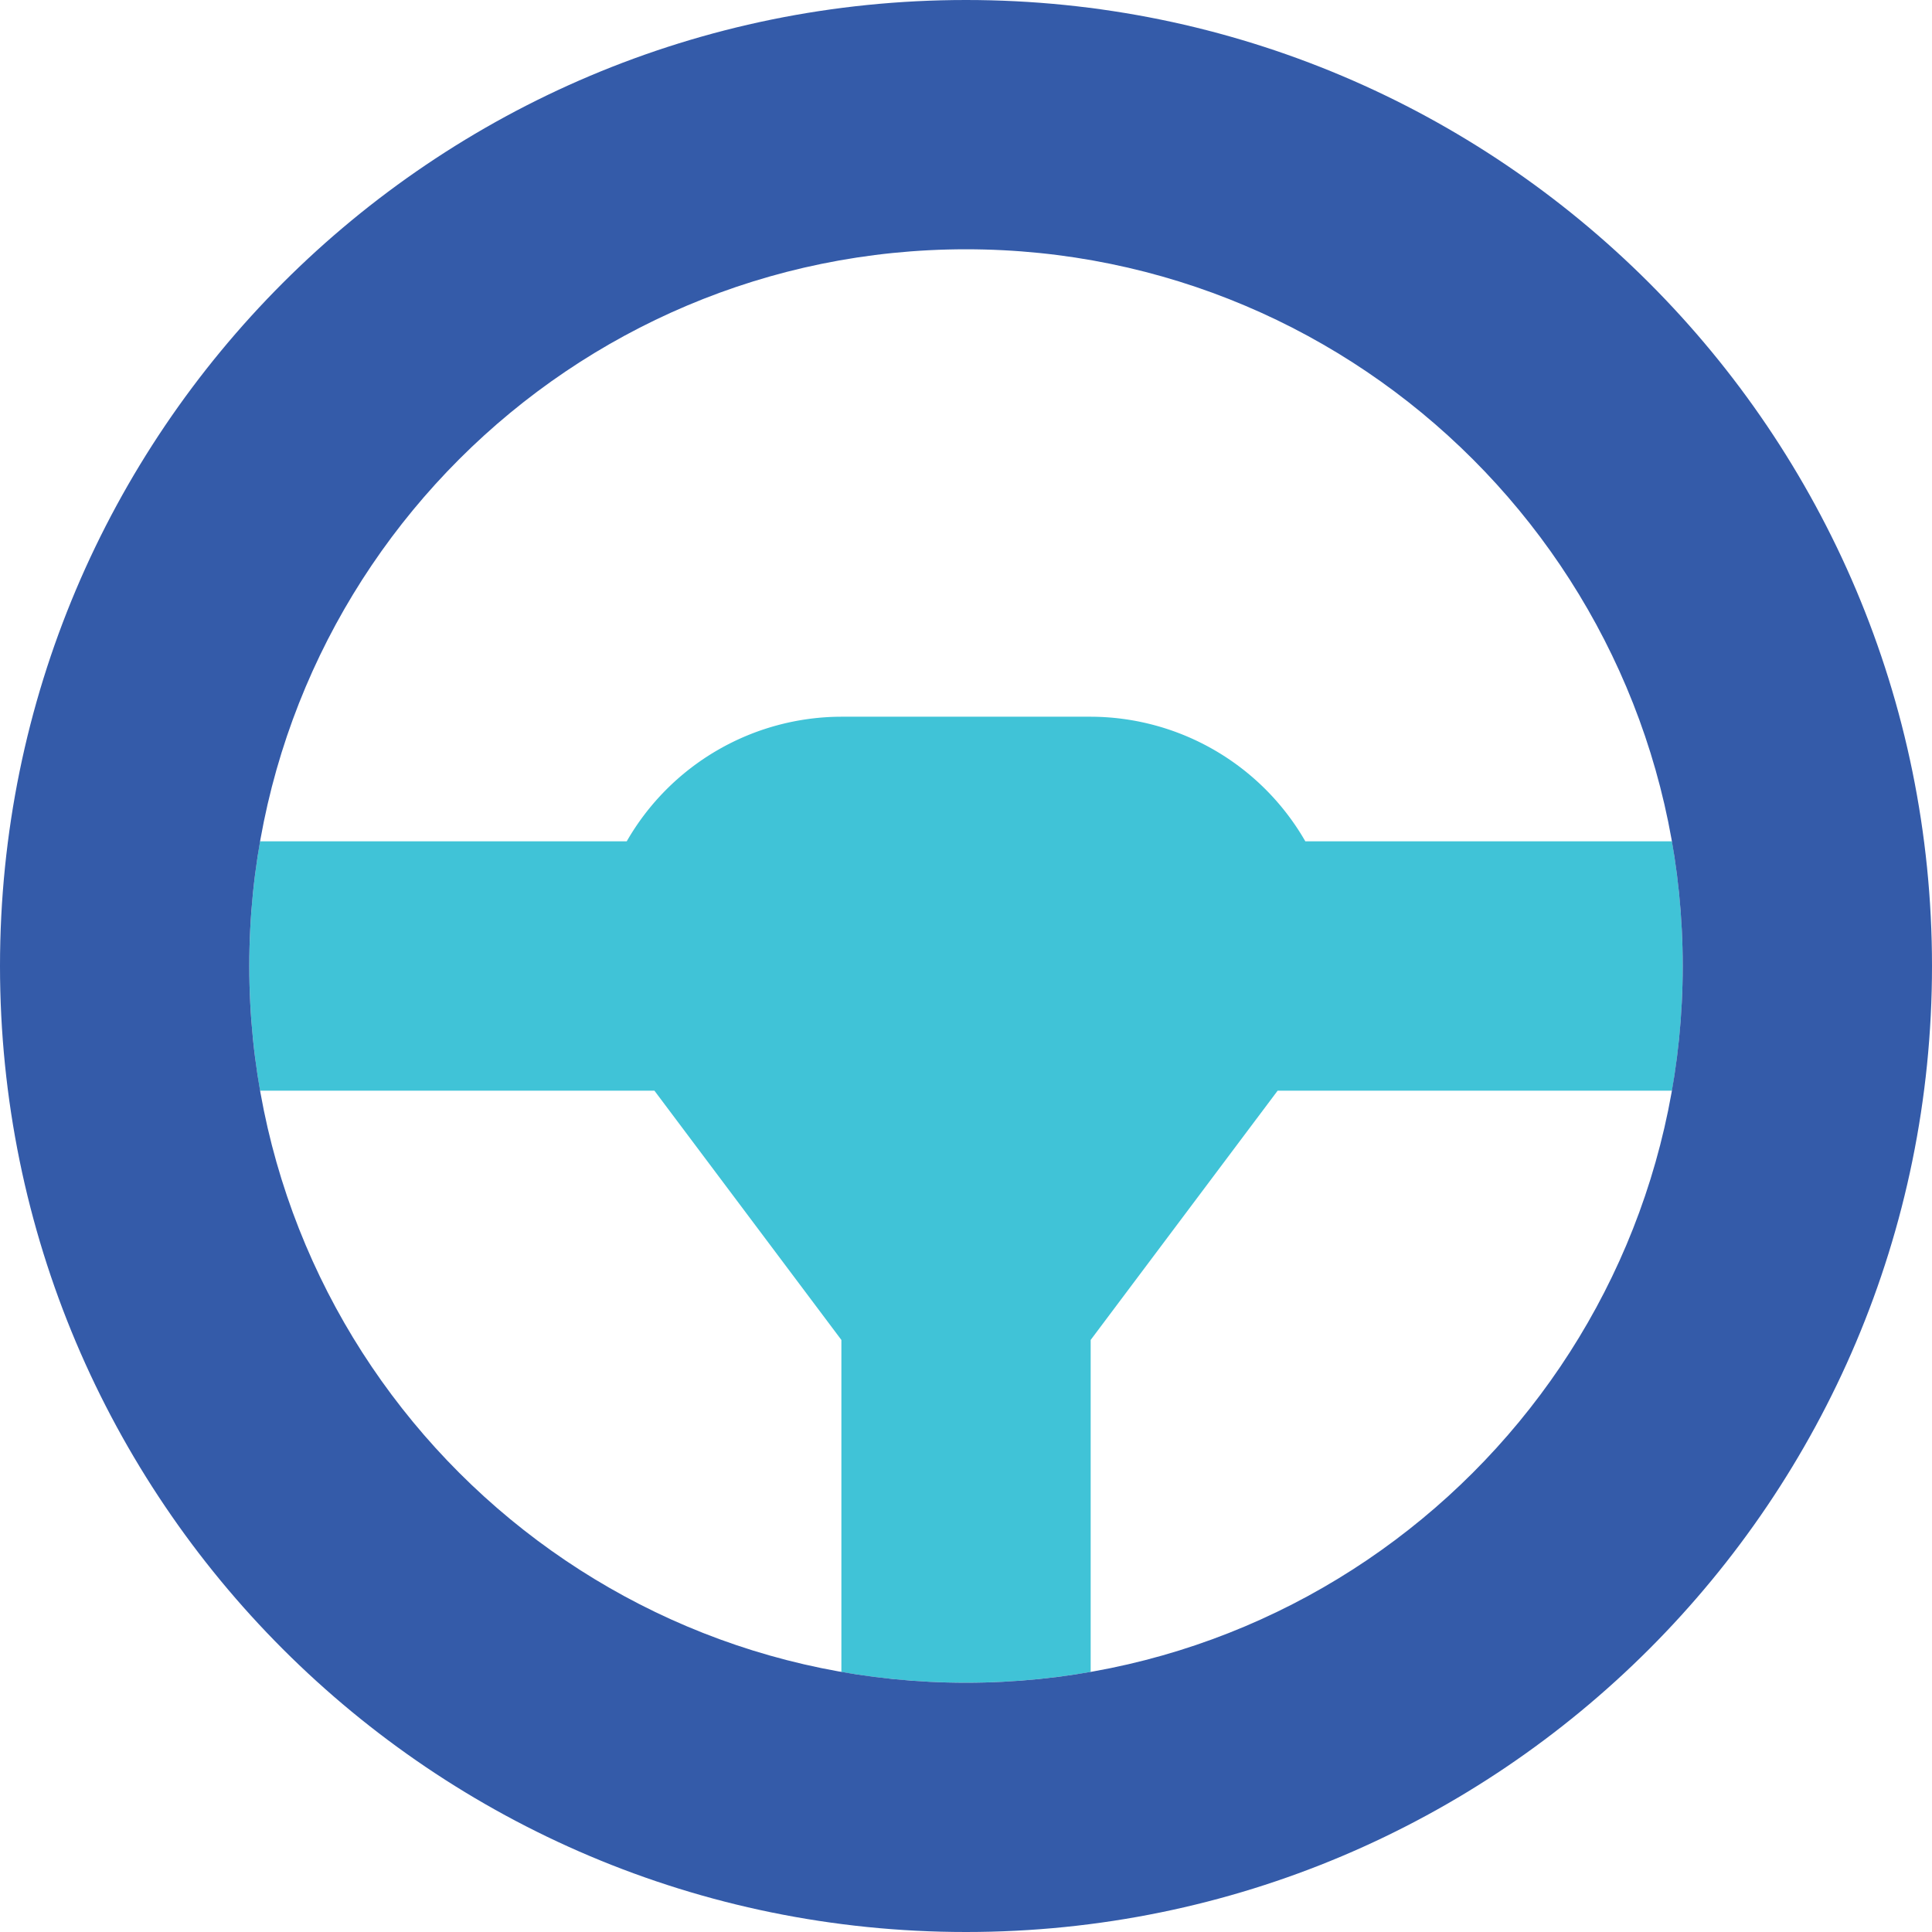
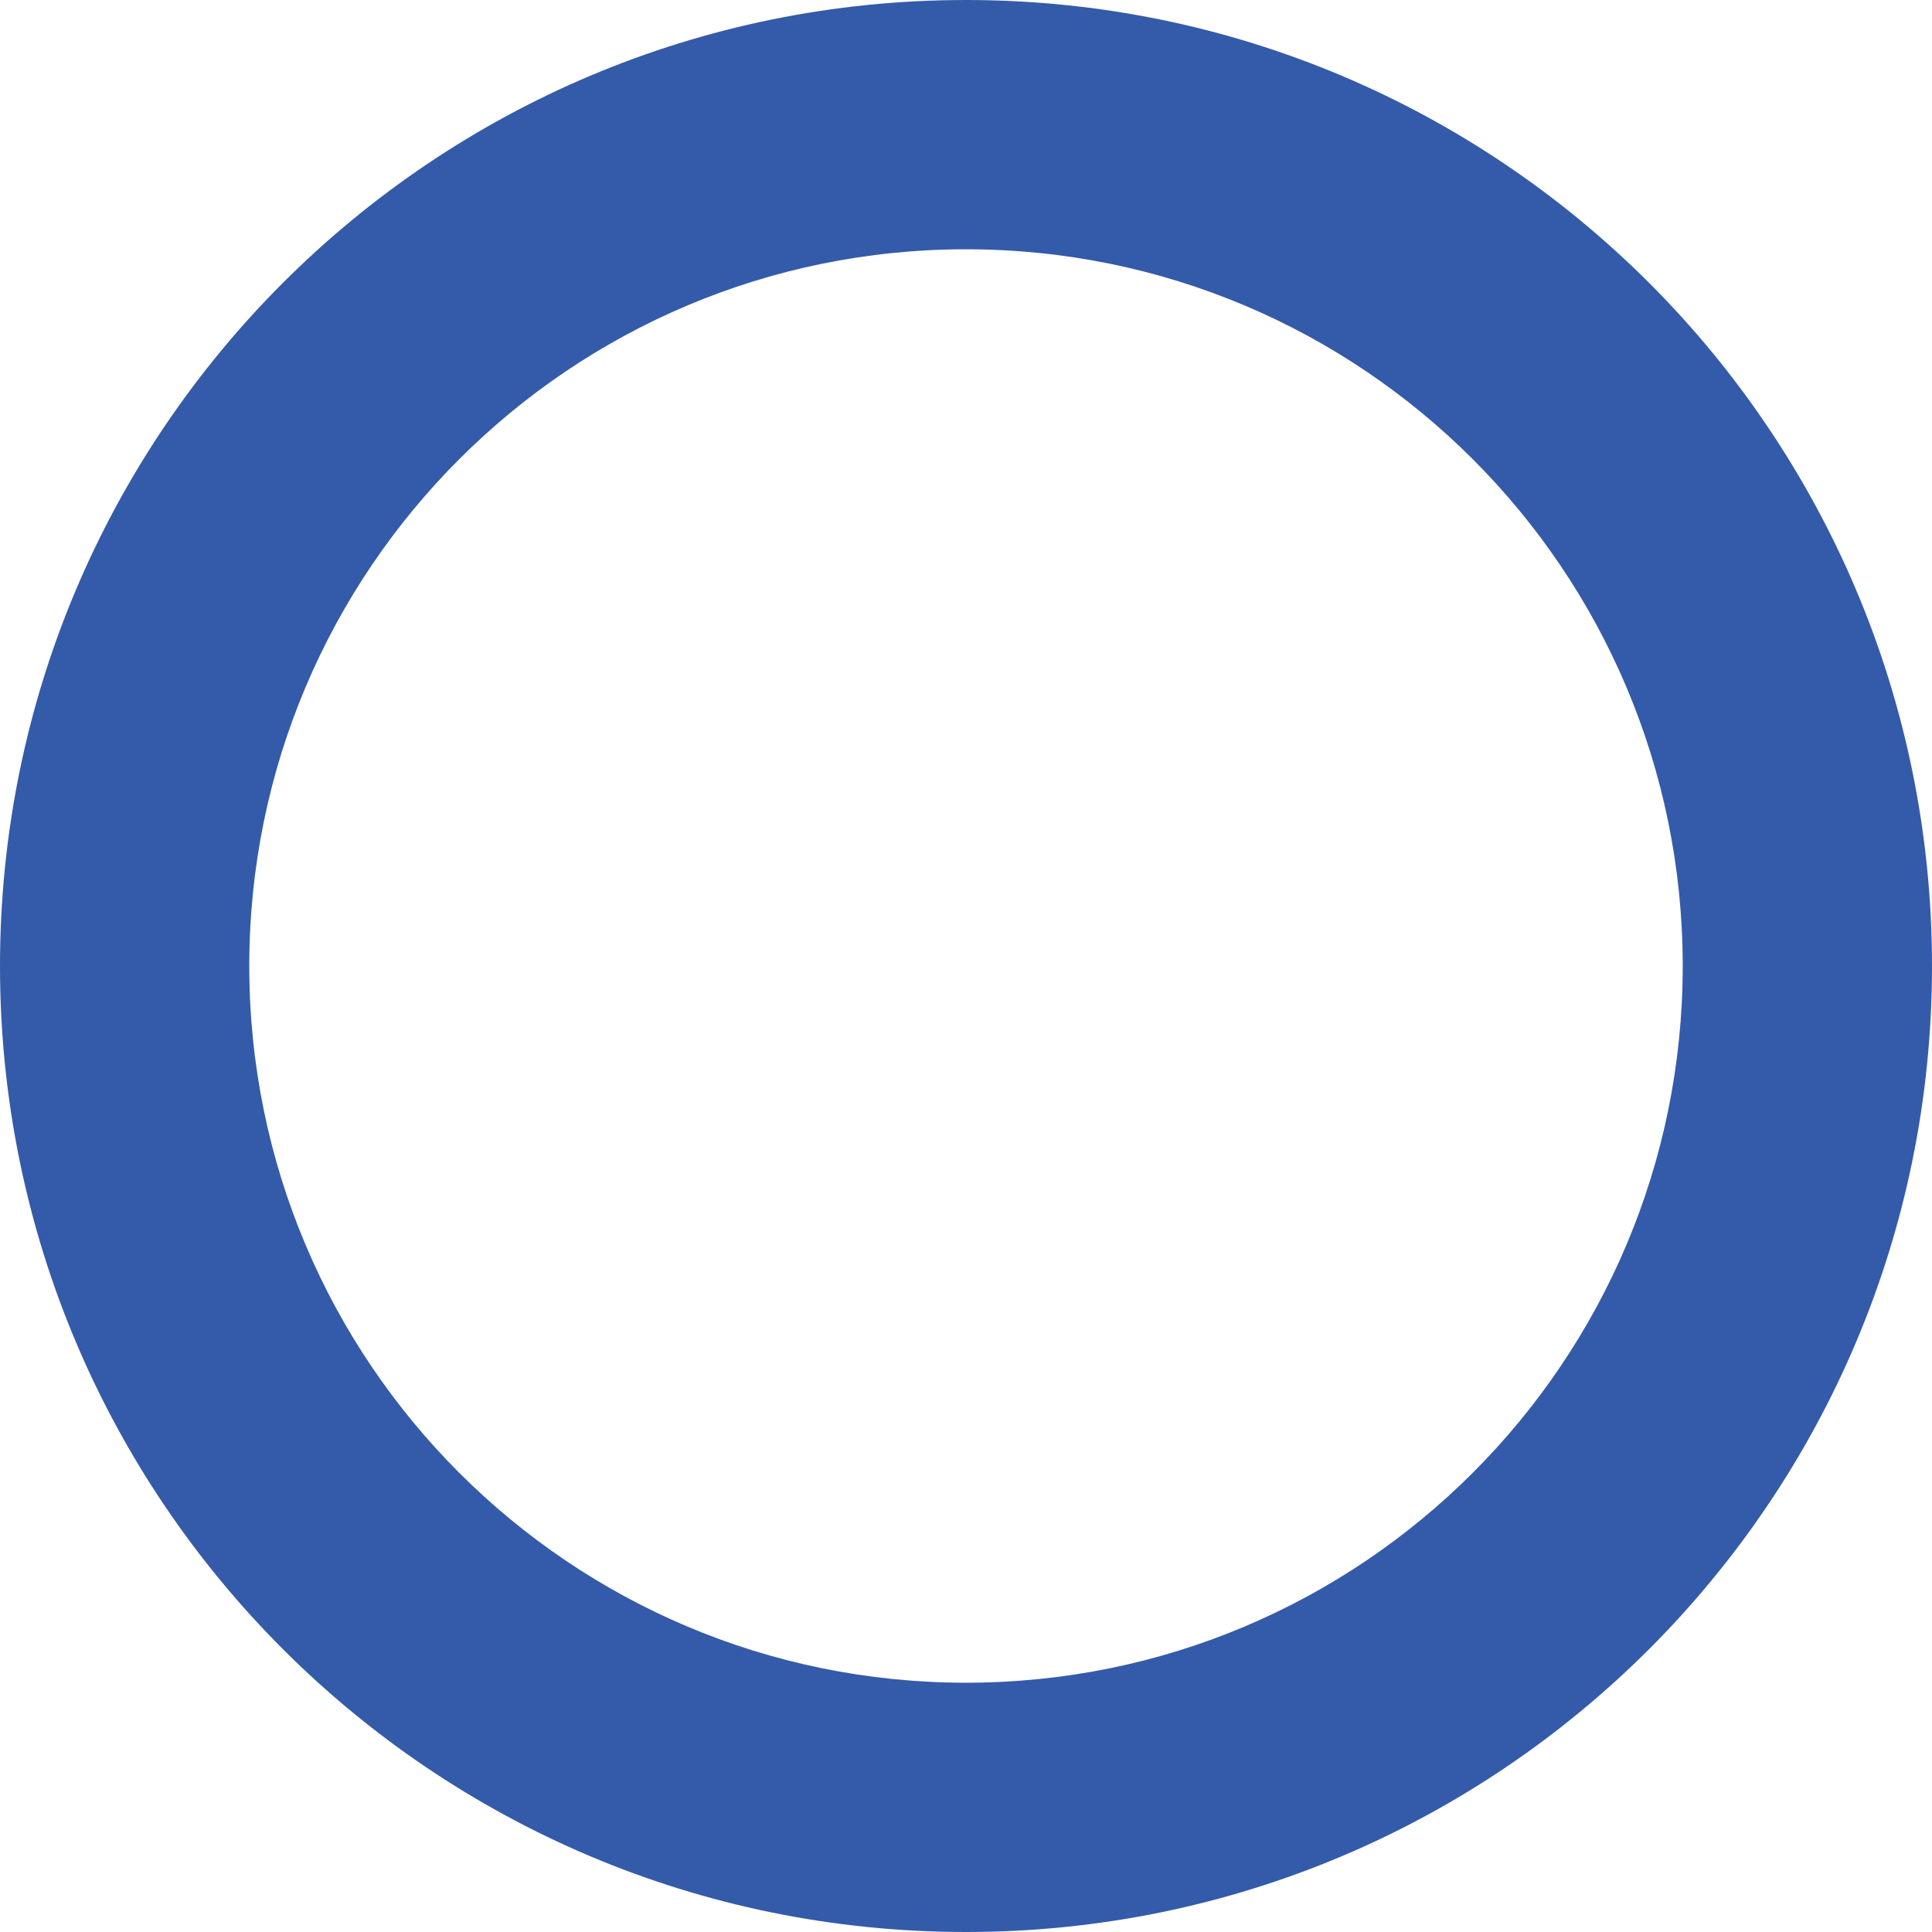
<svg xmlns="http://www.w3.org/2000/svg" width="36" height="36" fill="none">
-   <path d="M31.355 18c0 .779-.067 1.555-.2 2.323h-7.348l-3.484 4.645v6.186a13.564 13.564 0 01-4.645 0v-6.186l-3.484-4.645H4.846a13.564 13.564 0 010-4.646h6.832a4.623 4.623 0 014-2.322h4.645a4.625 4.625 0 014 2.322h6.831c.134.768.201 1.544.201 2.323z" fill="#40C3D7" />
  <path d="M18 4.645c7.376 0 13.355 5.98 13.355 13.355 0 7.376-5.98 13.355-13.355 13.355-7.376 0-13.355-5.98-13.355-13.355 0-7.376 5.98-13.355 13.355-13.355zM18 0C8.056 0 0 8.056 0 18s8.056 18 18 18 18-8.056 18-18S27.944 0 18 0z" fill="#345BA9" />
</svg>